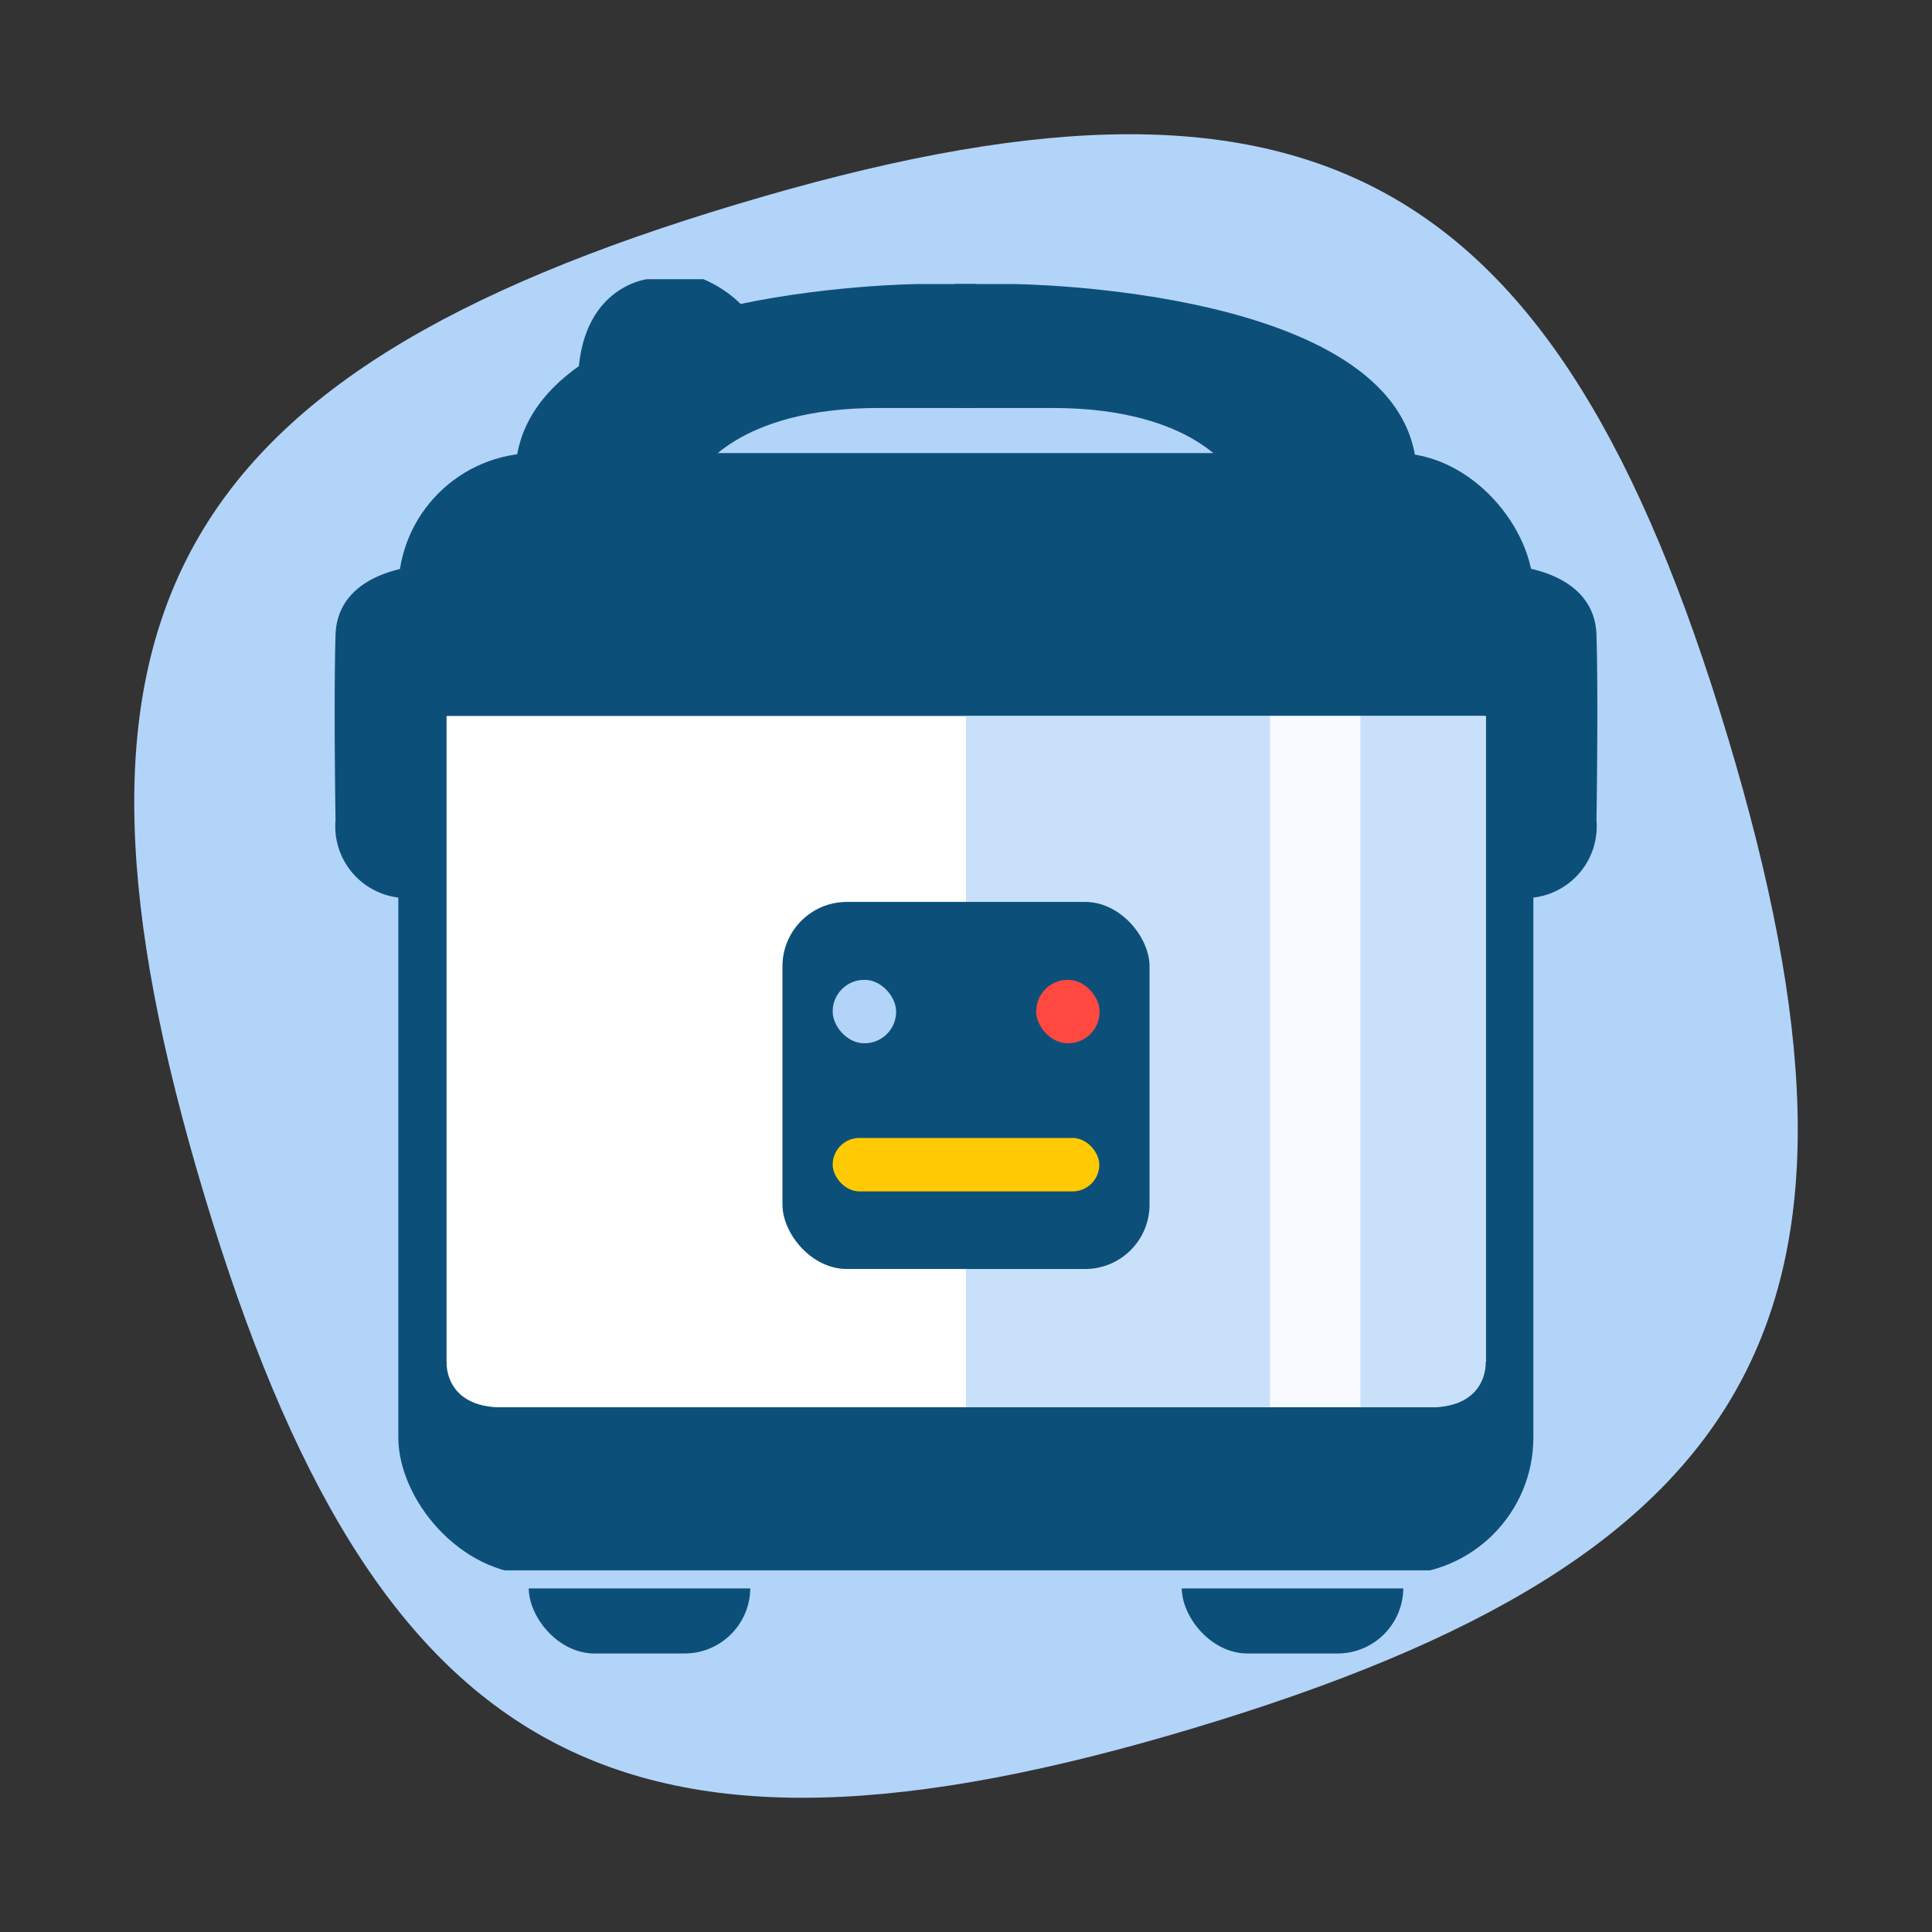
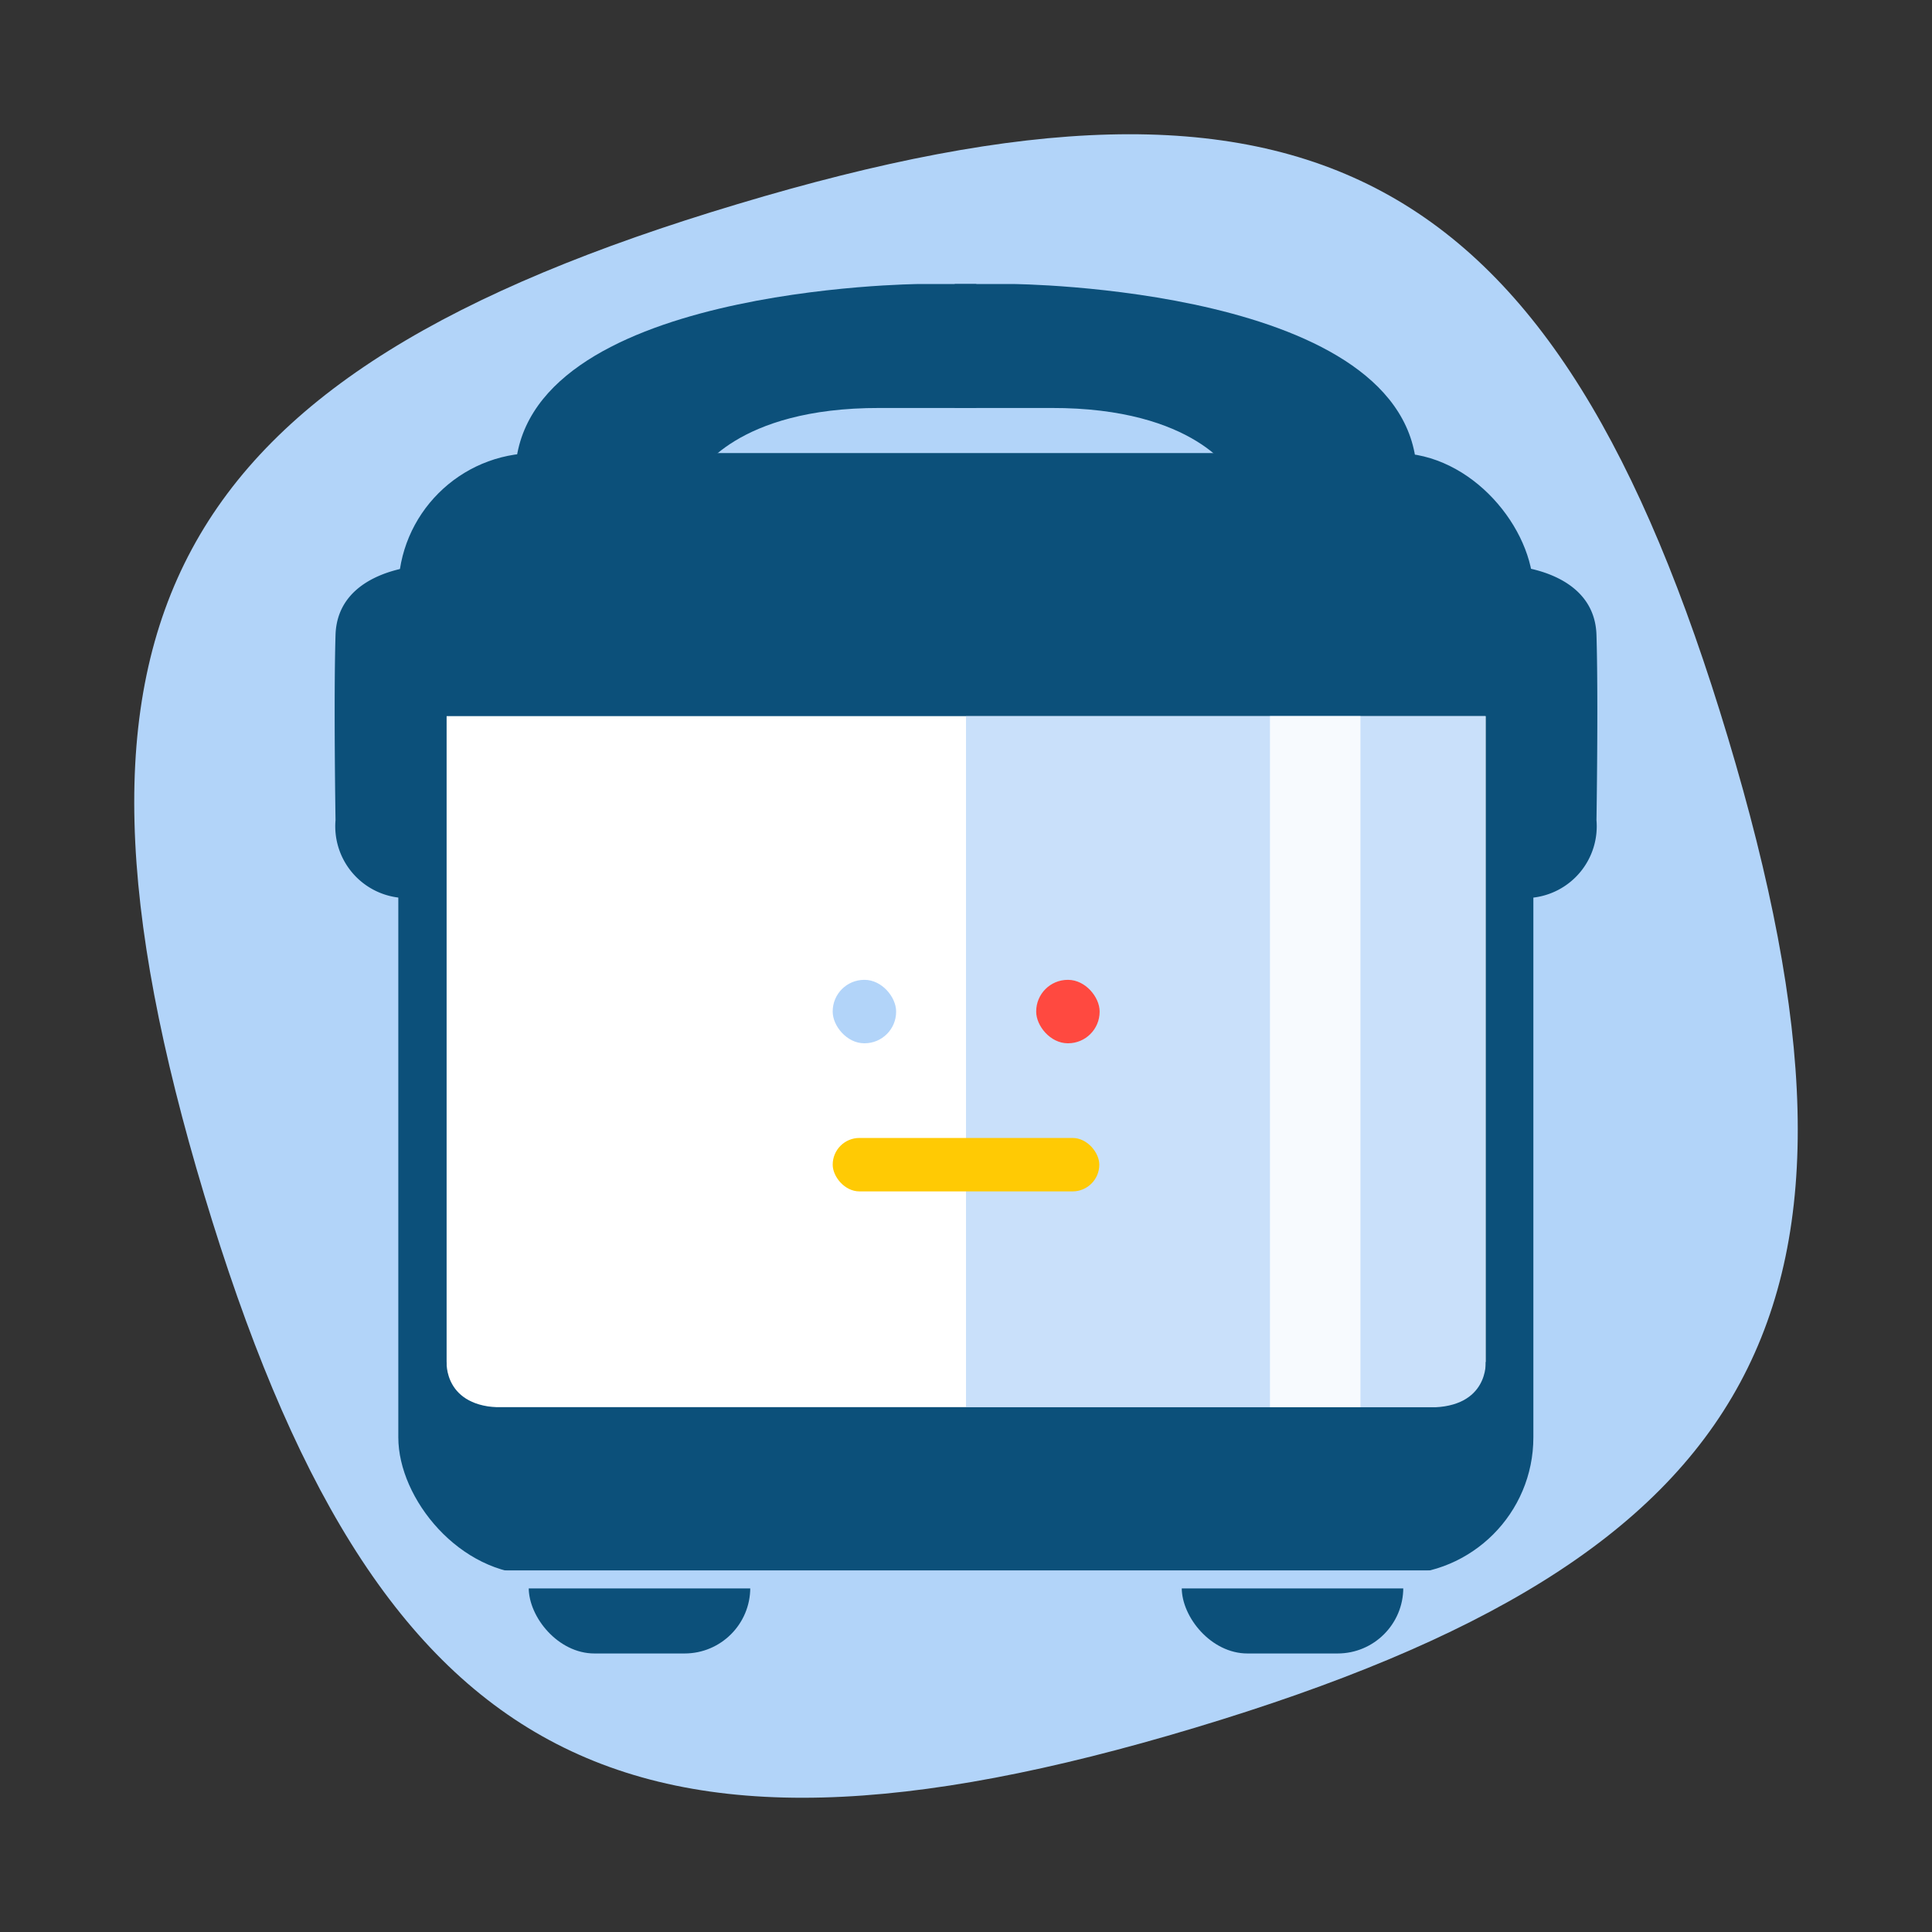
<svg xmlns="http://www.w3.org/2000/svg" width="60" height="60" viewBox="0 0 60 60">
  <rect x="0" y="0" width="60" height="60" fill="#333333" stroke="none" />
  <title>Icon</title>
  <path d="M22.9,6.34C5.14,11.66,1,19.34,6.34,37.1S19.34,59,37.1,53.66,59,40.66,53.66,22.9,40.66,1,22.9,6.34Z" fill="#b2d4f9" />
  <rect x="12.37" y="14.07" width="35.25" height="34.83" rx="4.26" ry="4.26" fill="#0c507a" />
-   <rect x="13.87" y="22.24" width="32.27" height="21.46" fill="#fff" />
-   <rect x="30" y="22.24" width="16.13" height="21.46" fill="#b2d4f9" opacity="0.7" />
  <rect x="13.87" y="22.24" width="32.27" height="21.46" fill="#fff" />
  <rect x="30" y="22.24" width="16.13" height="21.46" fill="#b2d4f9" opacity="0.7" />
  <rect x="39.44" y="22.24" width="2.81" height="21.46" fill="#fff" opacity="0.84" />
  <rect x="16.42" y="46.84" width="6.88" height="4.51" rx="2.04" ry="2.04" fill="#0c507a" />
  <rect x="36.7" y="46.84" width="6.88" height="4.51" rx="2.04" ry="2.04" fill="#0c507a" />
  <path d="M13,17.58s-2.52.14-2.58,2.14,0,5.75,0,5.75a2.23,2.23,0,0,0,2,2.41C12.39,24,13,17.58,13,17.58Z" fill="#0c507a" />
  <path d="M47,17.58s2.52,0.14,2.58,2.14,0,5.75,0,5.75a2.23,2.23,0,0,1-2,2.41C47.61,24,47,17.58,47,17.58Z" fill="#0c507a" />
  <path d="M30.38,8.82H28.57S16.11,8.9,16,14.73h5.69s1.13-2.07,5.63-2.06h3V8.82Z" fill="#0c507a" />
  <path d="M29.62,8.82h1.81S43.89,8.9,44,14.73H38.28s-1.13-2.07-5.63-2.06h-3V8.82Z" fill="#0c507a" />
-   <path d="M23.34,9.82a3.69,3.69,0,0,0-1.5-1.15c-0.57,0-1.74,0-1.74,0s-2,.22-2.14,2.95A6.29,6.29,0,0,0,23.34,9.82Z" fill="#0c507a" />
  <path d="M13.87,42.29s-0.1,1.42,1.74,1.42-0.77.82-.77,0.82l-1.5-.59-0.2-.52Z" fill="#0c507a" />
  <path d="M46.14,42.29s0.1,1.42-1.74,1.42,0.77,0.82.77,0.82l1.5-.59,0.2-.52Z" fill="#0c507a" />
-   <rect x="24.3" y="28.01" width="11.4" height="11.4" rx="2" ry="2" fill="#0c507a" />
  <rect x="25.86" y="35.34" width="8.28" height="1.66" rx="0.83" ry="0.83" fill="#ffca04" />
  <rect x="25.86" y="30.43" width="1.97" height="1.97" rx="0.98" ry="0.98" fill="#b2d4f9" />
  <rect x="32.18" y="30.43" width="1.97" height="1.97" rx="0.98" ry="0.98" fill="#ff4940" />
  <rect x="15.44" y="48.77" width="29.39" height="0.56" fill="#b2d4f9" />
</svg>